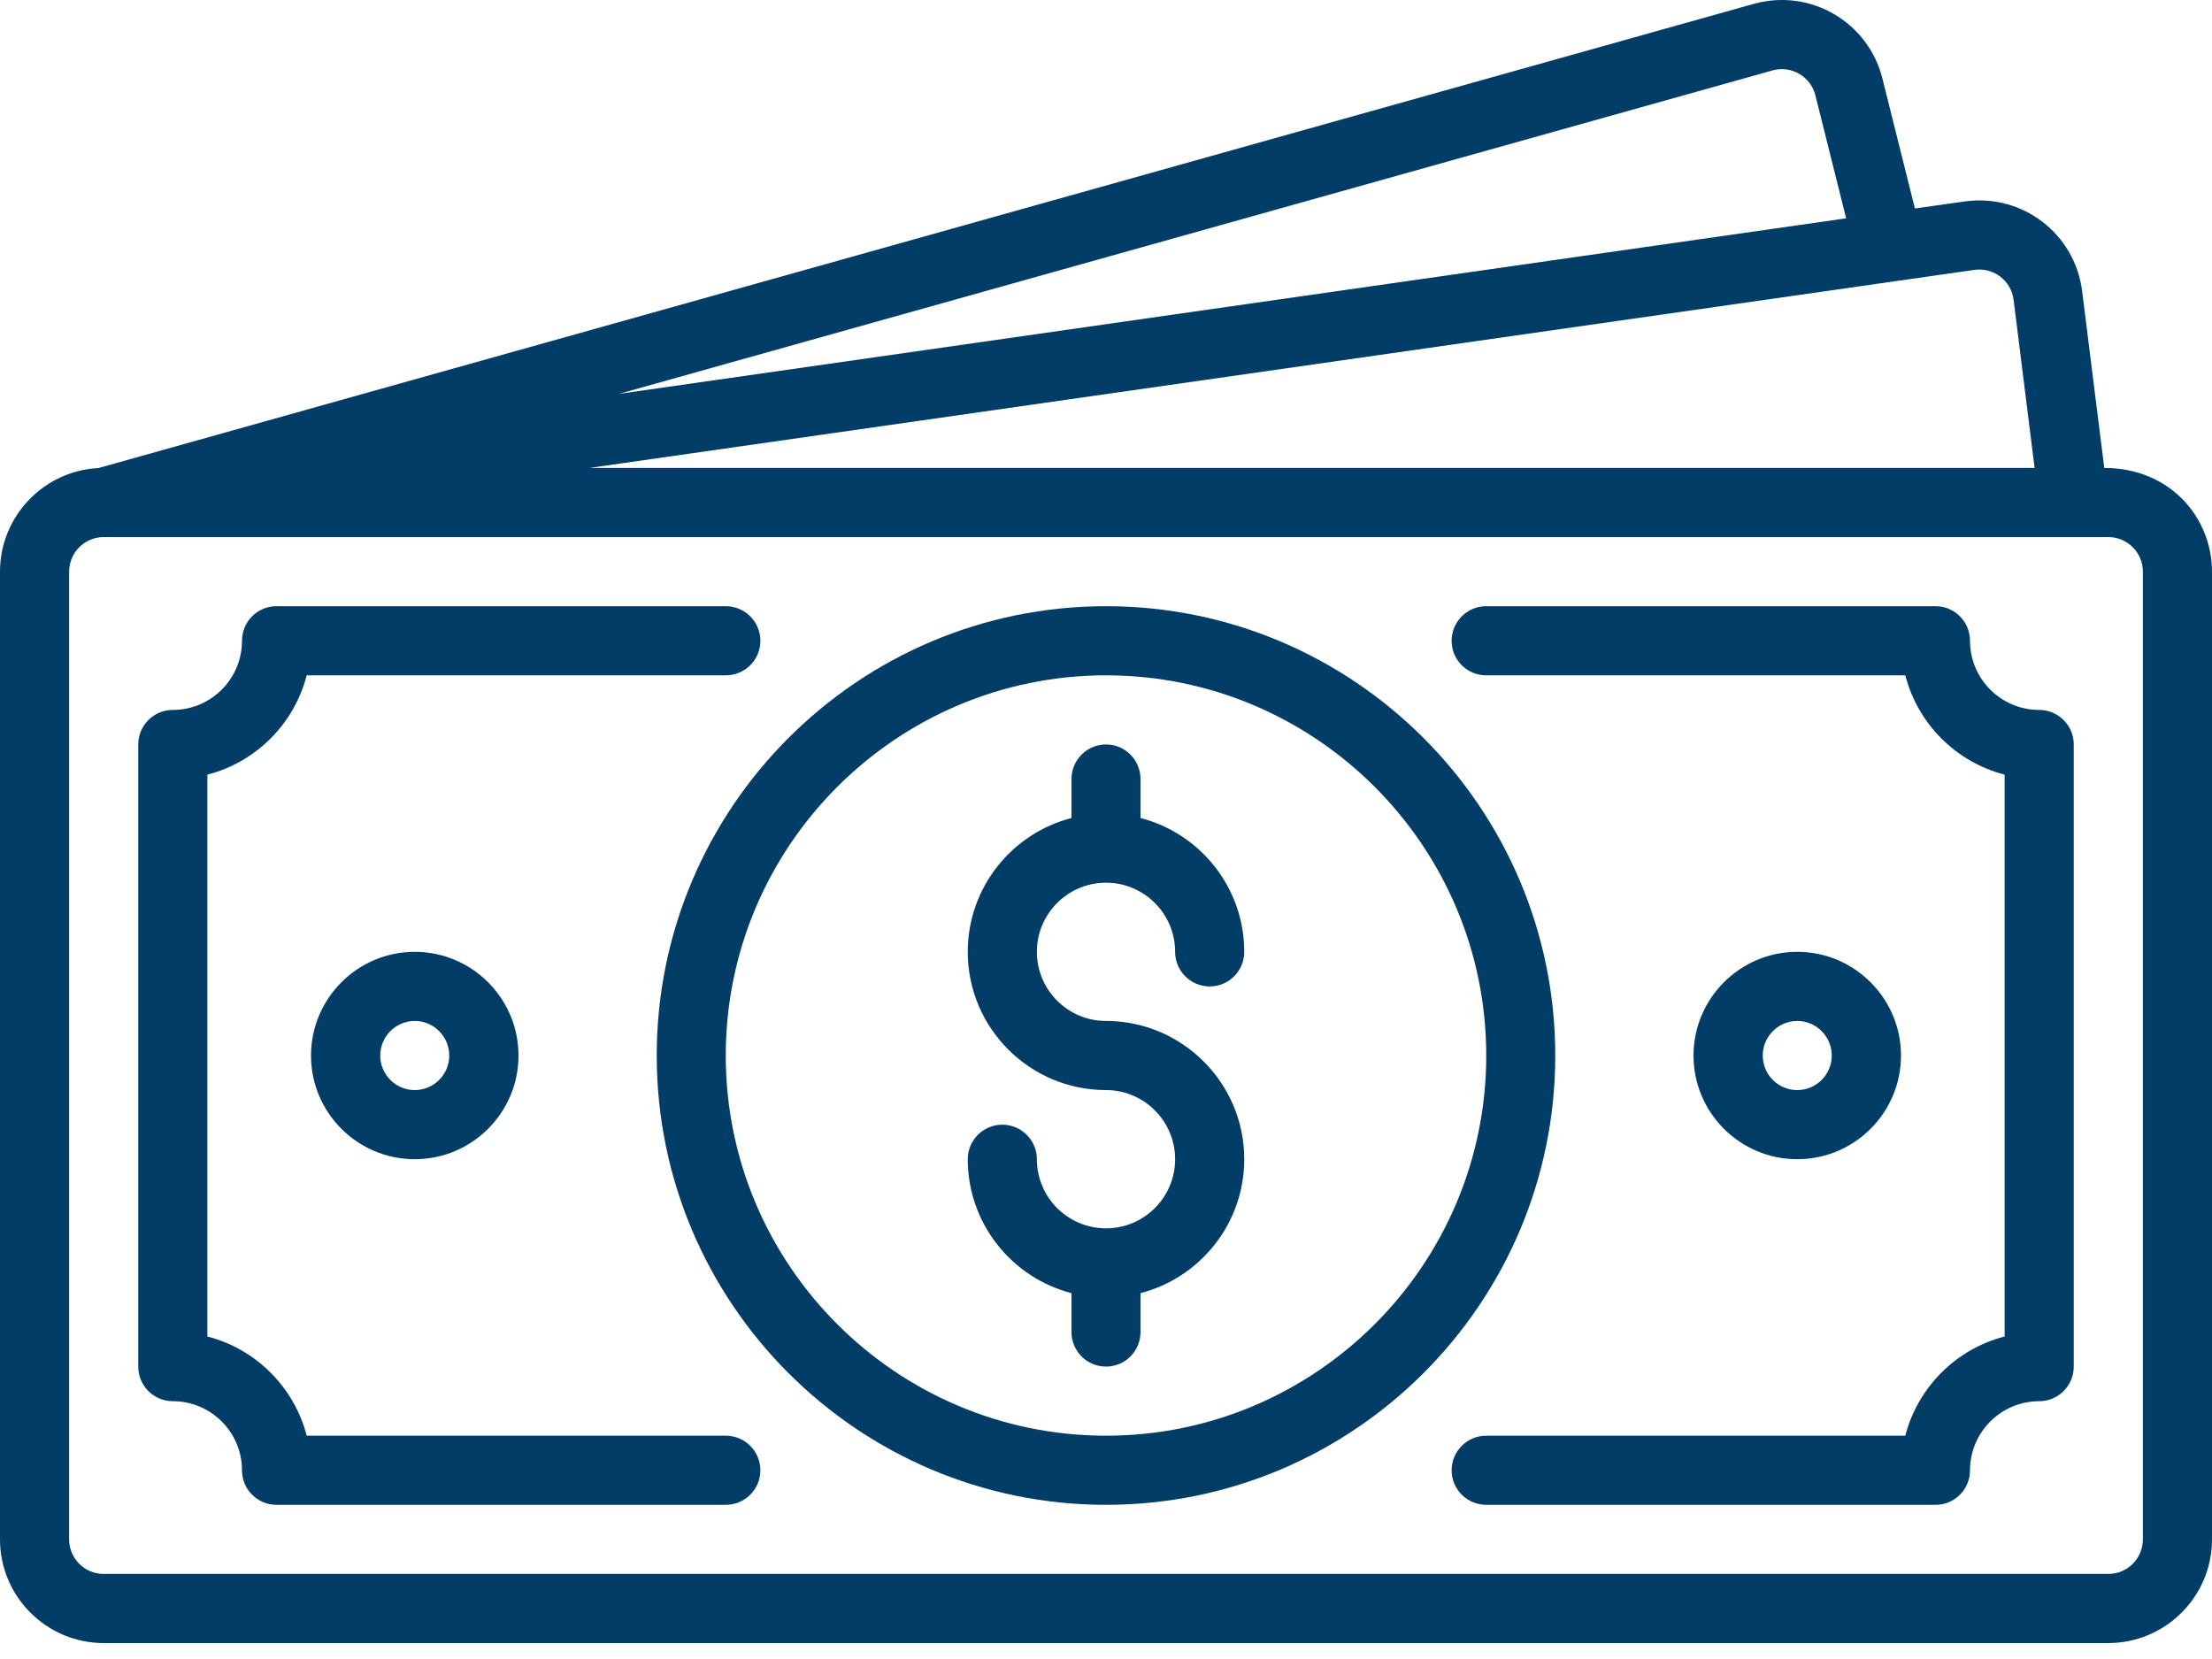
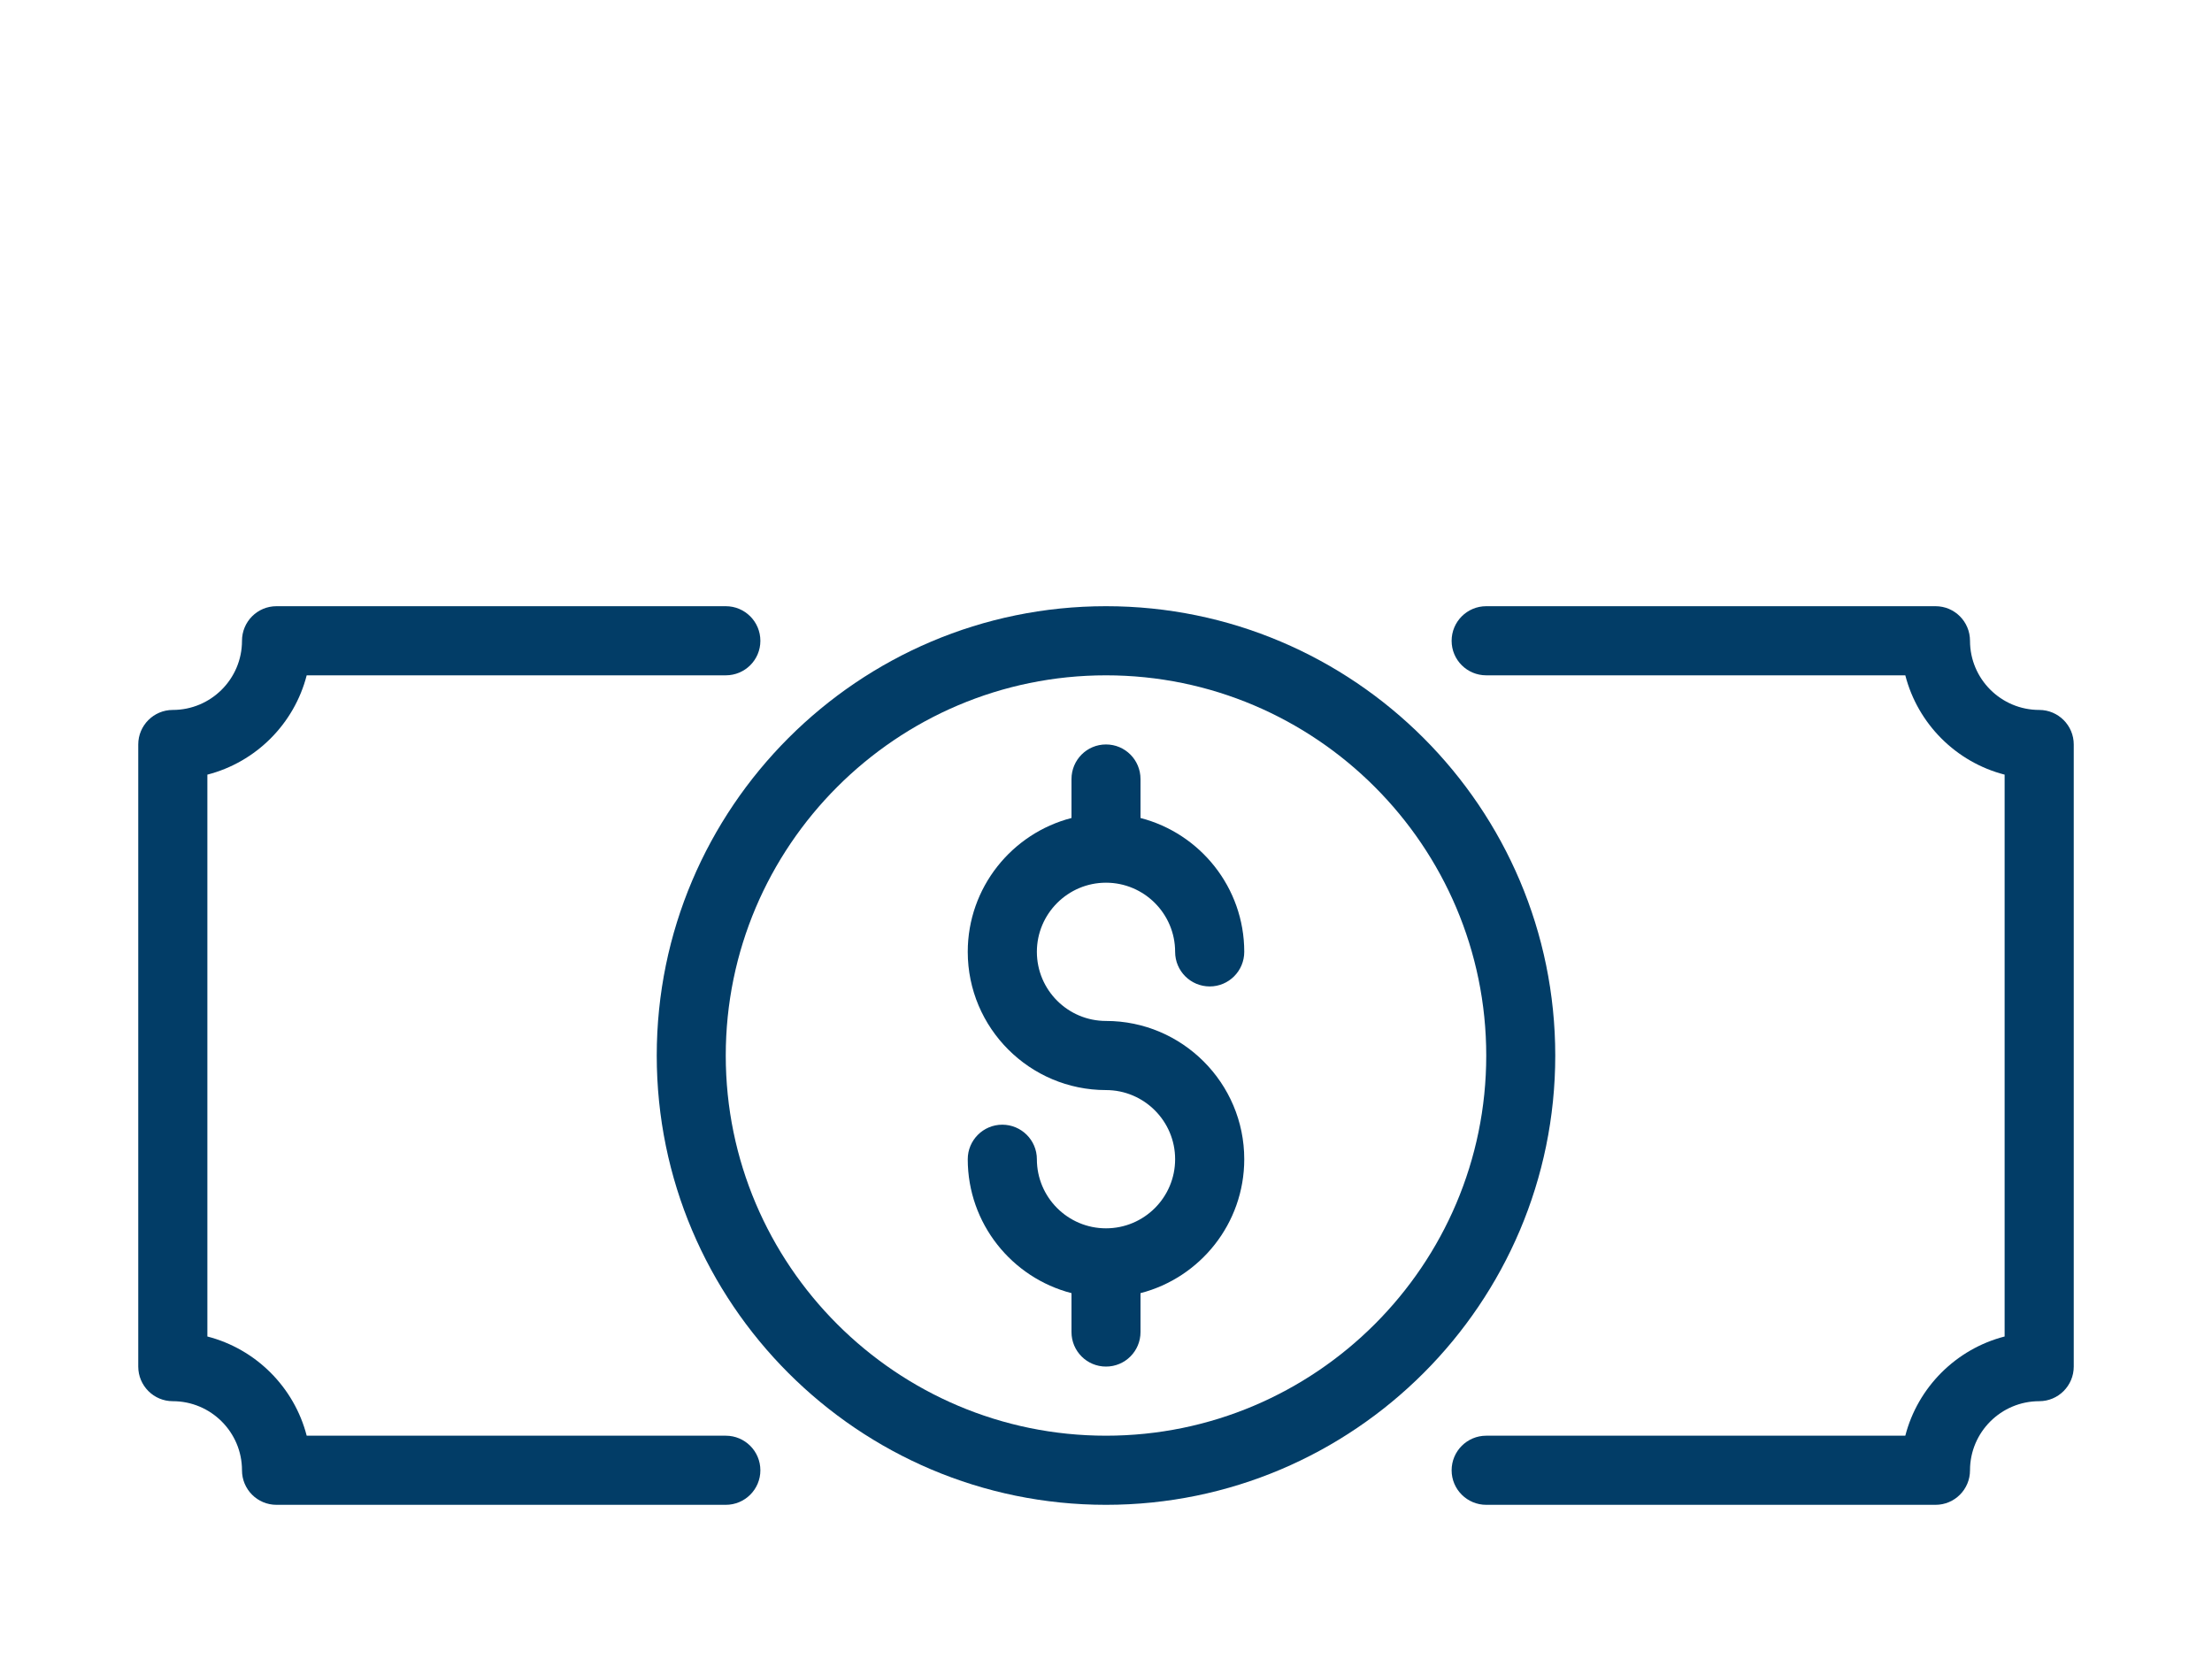
<svg xmlns="http://www.w3.org/2000/svg" width="20" height="15" viewBox="0 0 20 15" fill="none">
  <path d="M10 7.981C10.345 7.981 10.625 8.262 10.625 8.606C10.625 8.779 10.765 8.919 10.938 8.919C11.11 8.919 11.25 8.779 11.25 8.606C11.25 8.025 10.851 7.535 10.312 7.396V7.044C10.312 6.871 10.173 6.731 10 6.731C9.827 6.731 9.688 6.871 9.688 7.044V7.396C9.149 7.535 8.75 8.025 8.75 8.606C8.75 9.296 9.311 9.856 10 9.856C10.345 9.856 10.625 10.137 10.625 10.481C10.625 10.826 10.345 11.106 10 11.106C9.655 11.106 9.375 10.826 9.375 10.481C9.375 10.309 9.235 10.169 9.062 10.169C8.89 10.169 8.75 10.309 8.75 10.481C8.75 11.063 9.149 11.553 9.688 11.692V12.044C9.688 12.216 9.827 12.356 10 12.356C10.173 12.356 10.312 12.216 10.312 12.044V11.692C10.851 11.553 11.25 11.063 11.25 10.481C11.25 9.792 10.689 9.231 10 9.231C9.655 9.231 9.375 8.951 9.375 8.606C9.375 8.262 9.655 7.981 10 7.981Z" fill="#023d67" />
  <path d="M10 5.481C7.76 5.481 5.938 7.304 5.938 9.544C5.938 11.784 7.76 13.606 10 13.606C12.24 13.606 14.062 11.784 14.062 9.544C14.062 7.304 12.24 5.481 10 5.481ZM10 12.981C8.105 12.981 6.562 11.439 6.562 9.544C6.562 7.649 8.105 6.106 10 6.106C11.895 6.106 13.438 7.649 13.438 9.544C13.438 11.439 11.895 12.981 10 12.981Z" fill="#023d67" />
-   <path d="M19.026 4.231L18.826 2.633C18.761 2.115 18.288 1.749 17.766 1.821L17.314 1.885L17.02 0.71C16.895 0.208 16.381 -0.106 15.864 0.033L0.89 4.232C0.395 4.257 0 4.668 0 5.169V13.919C0 14.435 0.421 14.856 0.938 14.856H19.062C19.579 14.856 20 14.435 20 13.919V5.169C20 4.684 19.625 4.231 19.026 4.231ZM17.853 2.44C18.026 2.416 18.184 2.538 18.206 2.71L18.396 4.231H5.329L17.853 2.44ZM16.029 0.636C16.198 0.59 16.371 0.692 16.414 0.862L16.692 1.974L5.597 3.561L16.029 0.636ZM19.375 13.919C19.375 14.091 19.235 14.231 19.062 14.231H0.938C0.765 14.231 0.625 14.091 0.625 13.919V5.169C0.625 4.997 0.765 4.856 0.937 4.856C1.036 4.856 -0.622 4.856 19.062 4.856C19.235 4.856 19.375 4.996 19.375 5.169V13.919Z" fill="#023d67" />
  <path d="M18.438 6.419C18.093 6.419 17.812 6.139 17.812 5.794C17.812 5.621 17.673 5.481 17.5 5.481H13.438C13.265 5.481 13.125 5.621 13.125 5.794C13.125 5.967 13.265 6.106 13.438 6.106H17.227C17.34 6.545 17.686 6.891 18.125 7.004V12.084C17.686 12.197 17.34 12.543 17.227 12.981H13.438C13.265 12.981 13.125 13.121 13.125 13.294C13.125 13.466 13.265 13.606 13.438 13.606H17.5C17.673 13.606 17.812 13.466 17.812 13.294C17.812 12.949 18.093 12.669 18.438 12.669C18.61 12.669 18.75 12.529 18.75 12.356V6.731C18.75 6.559 18.61 6.419 18.438 6.419Z" fill="#023d67" />
  <path d="M6.562 12.981H2.773C2.66 12.543 2.314 12.197 1.875 12.084V7.004C2.314 6.891 2.66 6.545 2.773 6.106H6.562C6.735 6.106 6.875 5.967 6.875 5.794C6.875 5.621 6.735 5.481 6.562 5.481H2.5C2.327 5.481 2.188 5.621 2.188 5.794C2.188 6.139 1.907 6.419 1.562 6.419C1.39 6.419 1.25 6.559 1.25 6.731V12.356C1.25 12.529 1.39 12.669 1.562 12.669C1.907 12.669 2.188 12.949 2.188 13.294C2.188 13.466 2.327 13.606 2.5 13.606H6.562C6.735 13.606 6.875 13.466 6.875 13.294C6.875 13.121 6.735 12.981 6.562 12.981Z" fill="#023d67" />
-   <path d="M2.812 9.544C2.812 10.061 3.233 10.481 3.75 10.481C4.267 10.481 4.688 10.061 4.688 9.544C4.688 9.027 4.267 8.606 3.75 8.606C3.233 8.606 2.812 9.027 2.812 9.544ZM4.062 9.544C4.062 9.716 3.922 9.856 3.75 9.856C3.578 9.856 3.438 9.716 3.438 9.544C3.438 9.372 3.578 9.231 3.75 9.231C3.922 9.231 4.062 9.372 4.062 9.544Z" fill="#023d67" />
-   <path d="M17.188 9.544C17.188 9.027 16.767 8.606 16.25 8.606C15.733 8.606 15.312 9.027 15.312 9.544C15.312 10.061 15.733 10.481 16.25 10.481C16.767 10.481 17.188 10.061 17.188 9.544ZM15.938 9.544C15.938 9.372 16.078 9.231 16.25 9.231C16.422 9.231 16.562 9.372 16.562 9.544C16.562 9.716 16.422 9.856 16.25 9.856C16.078 9.856 15.938 9.716 15.938 9.544Z" fill="#023d67" />
</svg>